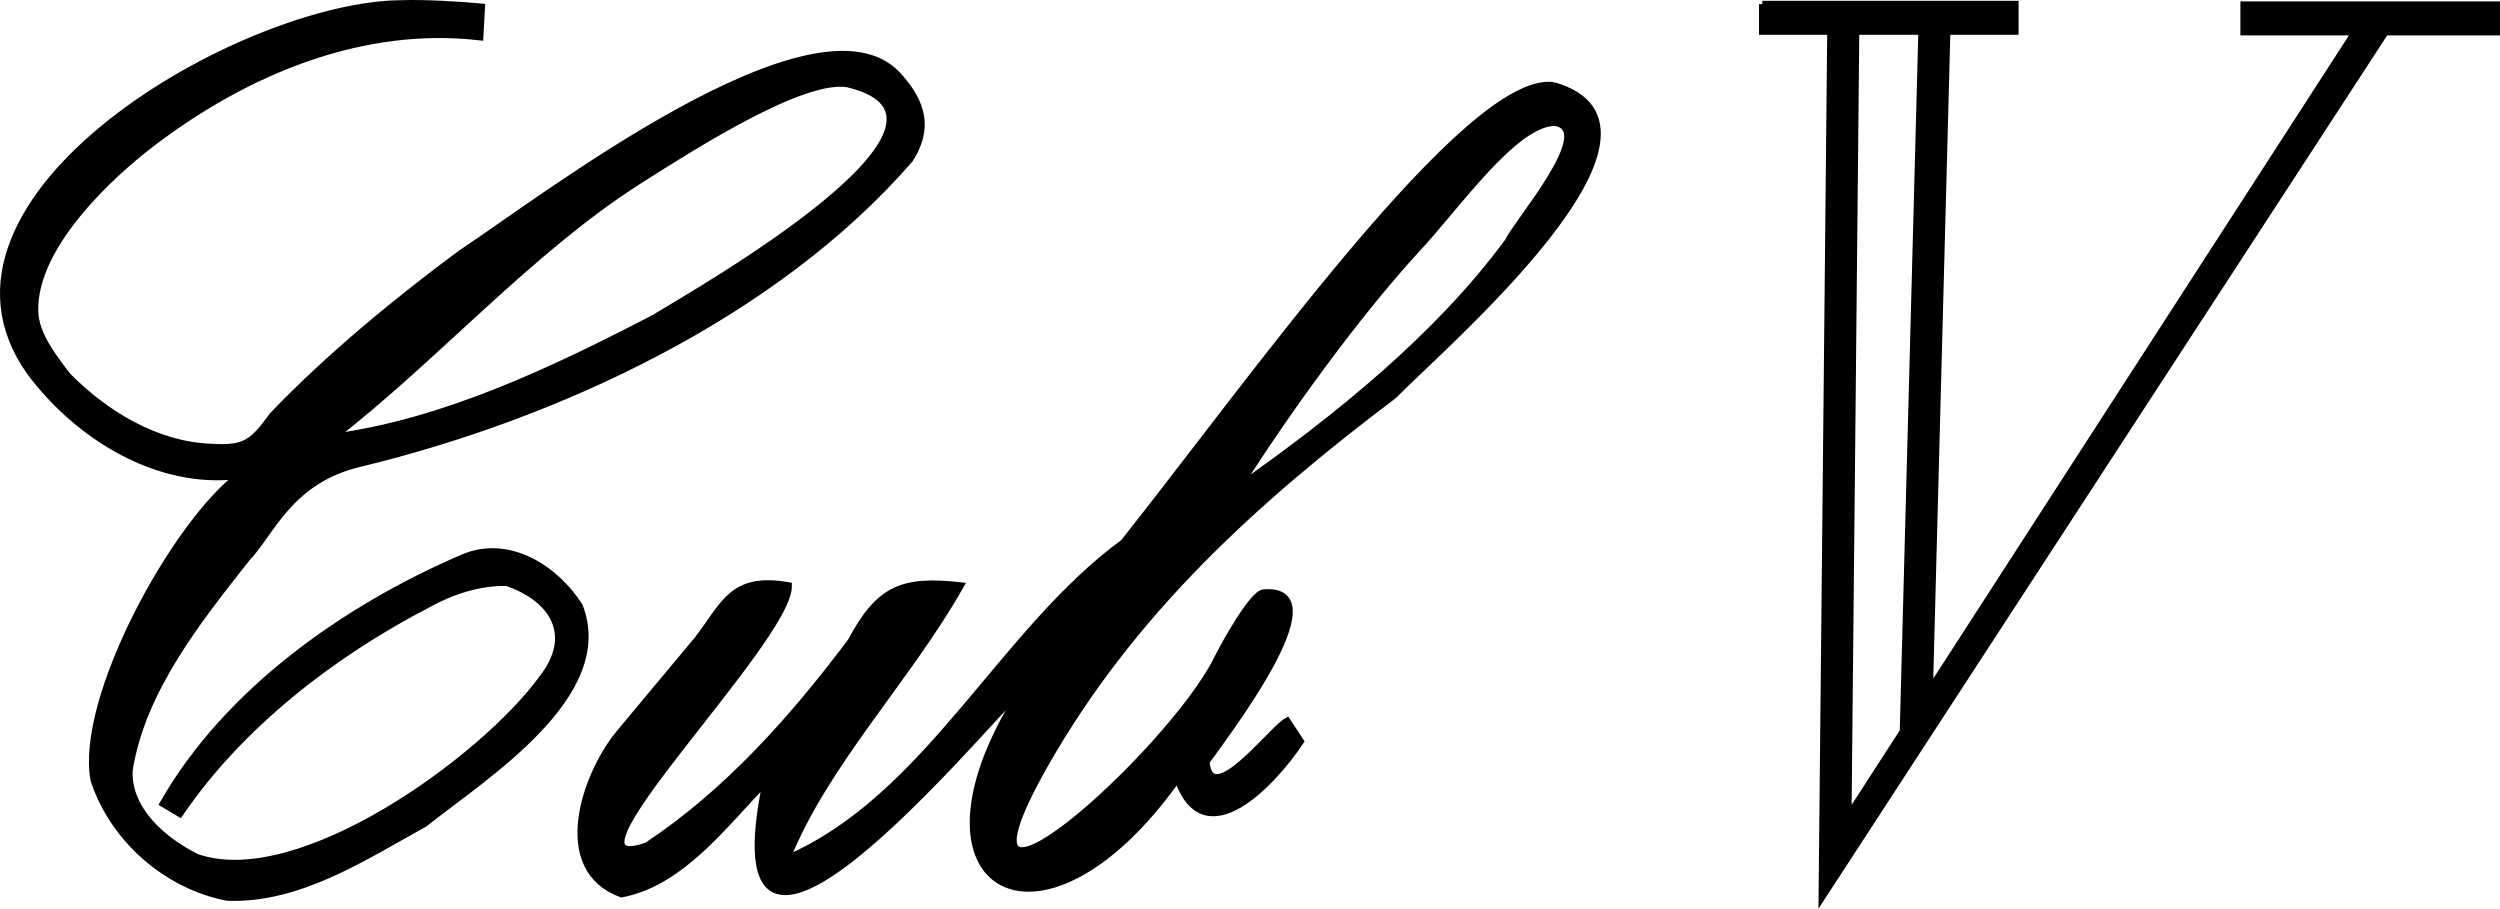
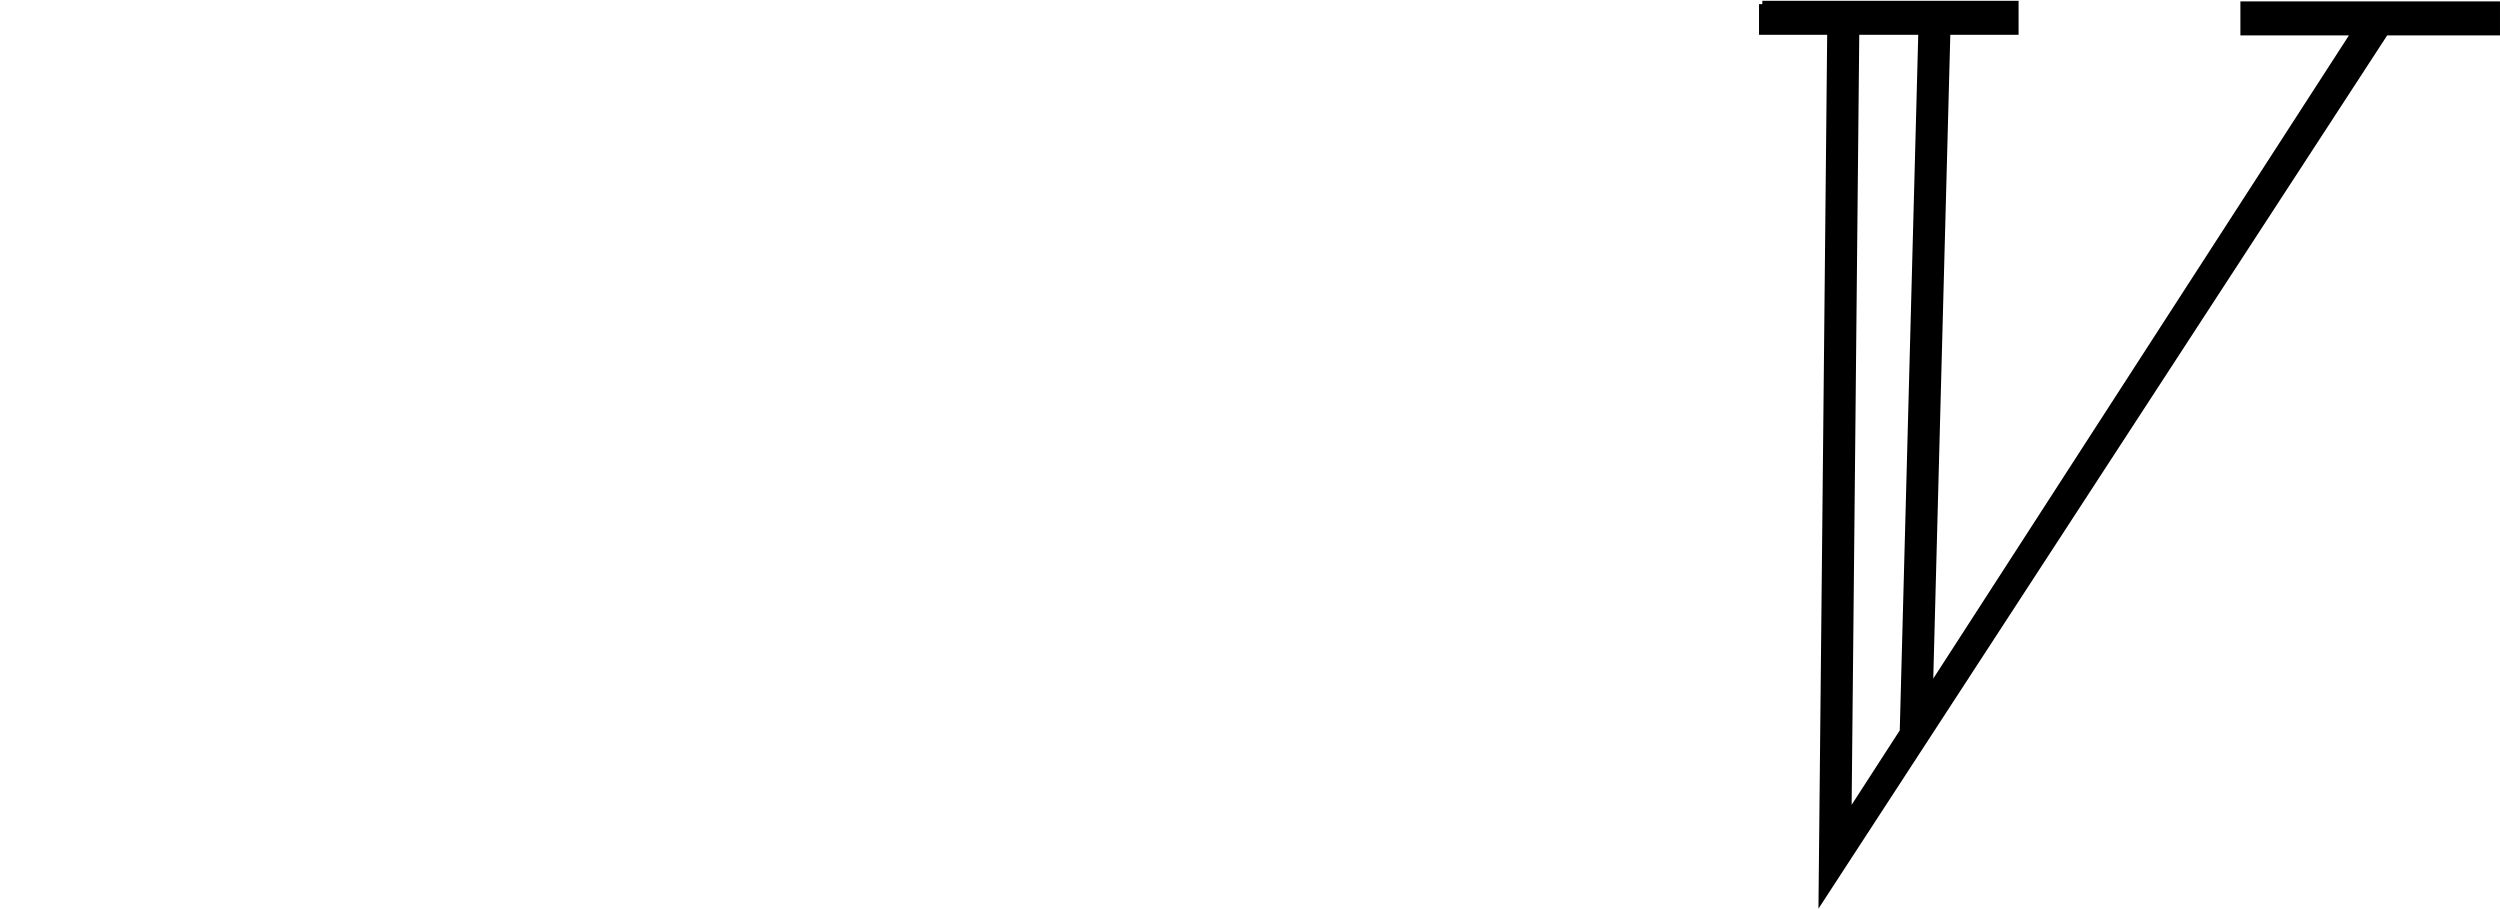
<svg xmlns="http://www.w3.org/2000/svg" viewBox="0 0 1867.79 678.9" data-name="Layer 1" id="a">
  <defs>
    <style>
      .b {
        stroke: #000;
        stroke-miterlimit: 10;
        stroke-width: 5px;
      }
    </style>
  </defs>
  <path d="M1316.69,3.09v20.41h50.95l-3.09,310.51-3.37,336.33,219.05-336.33L1782.15,23.95h83.13V3.56h-188.94v20.39h83.17l-200.41,310.07-117.46,181.78,4.8-181.78,8.23-310.51h50.94V3.09h-188.94ZM1386.61,23.51h49.11l-8.25,310.51-5.65,212.43-41.02,63.45,2.74-275.88,3.07-310.51Z" class="b" />
-   <path d="M300.68,2.64C182.21,2.8-69.65,148.23,22.27,277.77c35.23,47.52,95.3,85.39,156.22,77.53-48,36.34-119.76,166.95-108.32,227.62,14.44,43.87,54.15,78.72,99.51,87.55,53.53,2.16,102.34-30.21,147.37-55.04,44.47-35.36,141.78-96.04,115.89-162.56-18.05-28.46-53.18-50.68-86.91-36.28-87.63,37.61-176.25,99.85-224.23,183.85l12.61,7.48c45.06-66.29,114.44-119.7,185.17-156.33,17.26-9.76,39.23-16.92,59.22-16.26,34.75,12.12,51.31,39.29,26.44,71.3-43.77,60.47-181.78,160.58-258.22,133.82-24.54-12.1-51.87-35.19-50.4-65.04,9.54-60.06,51.55-112.28,88.2-158.83,17.06-17.34,31.16-57.52,83.11-70.04,147.59-35.54,311.14-111.21,411.92-227.58,14.42-22.59,9.98-41.83-8.81-62.52-60.36-66.46-267.88,94.25-326.26,132.53-48.12,35.52-99.73,78.11-141.08,121.33-14.38,19.62-19.89,25.39-45.36,23.76-41.28-1.23-80.11-24.91-108.34-53.79-9.68-13.03-23.39-30.01-23.92-47.5-1.41-48.75,56.03-101.91,88.2-126.31C184.61,53.12,270.59,17.44,358.64,27.67l1.25-22.51c-14.64-1.51-44.65-3.15-59.21-2.52M633.23,62.7c113.27,27.07-110.99,154.45-144.85,175.06-74.02,38.42-155.98,77.61-239.36,88.8,75.65-58.43,146.89-139.67,228-191.34,46.73-29.81,123.17-77.71,156.2-72.53M1160.68,63.83c-63.33-8.63-225.1,220.46-321.22,341.49-91.63,67.18-146.28,190.67-251.56,236.25,28.38-71.05,90.8-134.99,129.74-204.06-43.68-4.86-60.83,2.28-81.88,41.65-43.28,57.58-91.97,112.58-152.41,152.7-78.39,27.27,106.89-153.91,105.8-194.34-42.23-7.5-47.78,14-68.01,40.26l-57.96,69.42c-26.46,31.66-50.38,102.31,1.27,120.77,45.32-8.75,77.16-52.9,107.9-84.22-42.23,202.87,148.86-26.28,194.46-73.37-100.44,150.92,8.57,218.56,112.96,71.26,20.13,58.87,72.04,2.32,91.95-27.73l-10.08-15.29c-10.91,5.63-57.3,67.5-60.46,30.53,13.63-19.46,99.89-131.13,42.86-126.31-7.95.67-28.12,36.24-34.71,49.57-34.93,70.43-215.5,232.44-129.08,79.52,64.92-114.46,157.03-197.93,260.76-276.25,38.14-38.72,227.5-200.9,119.68-231.84M1161.93,91.6c31.85,5.32-28.56,74.32-35.27,88.84-52.68,71.62-129.14,132.83-201.16,183.45,36.04-56.98,87.95-128.57,133.17-177.88,29.39-31.34,73.03-94.73,103.26-94.41" class="b" />
</svg>